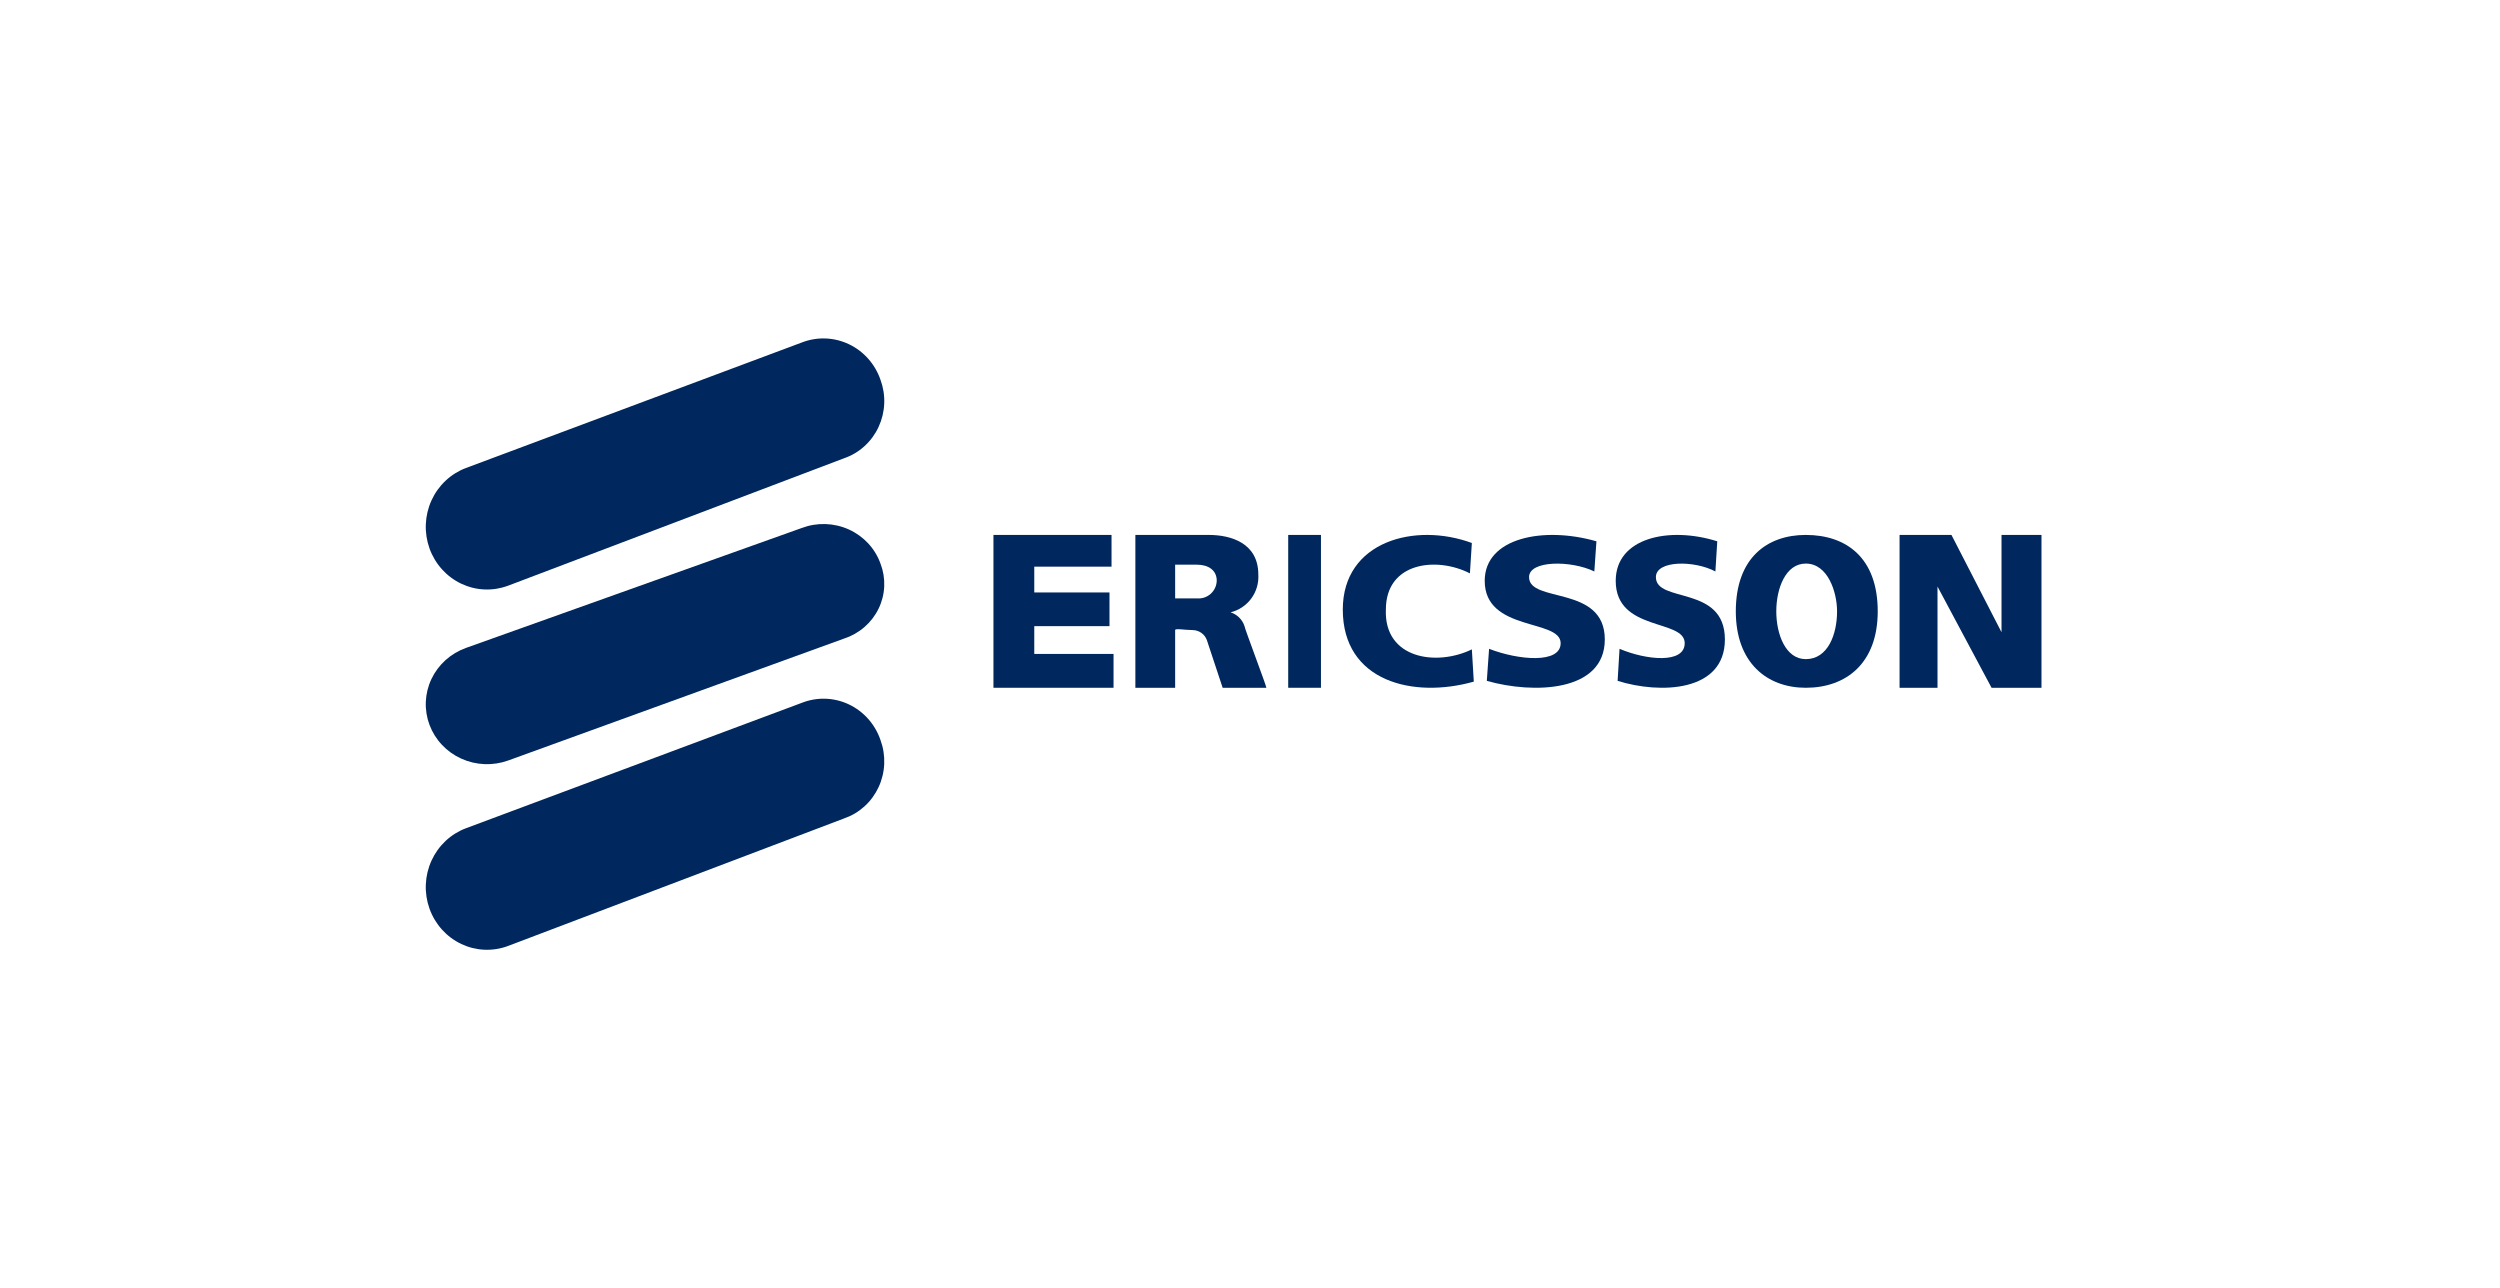
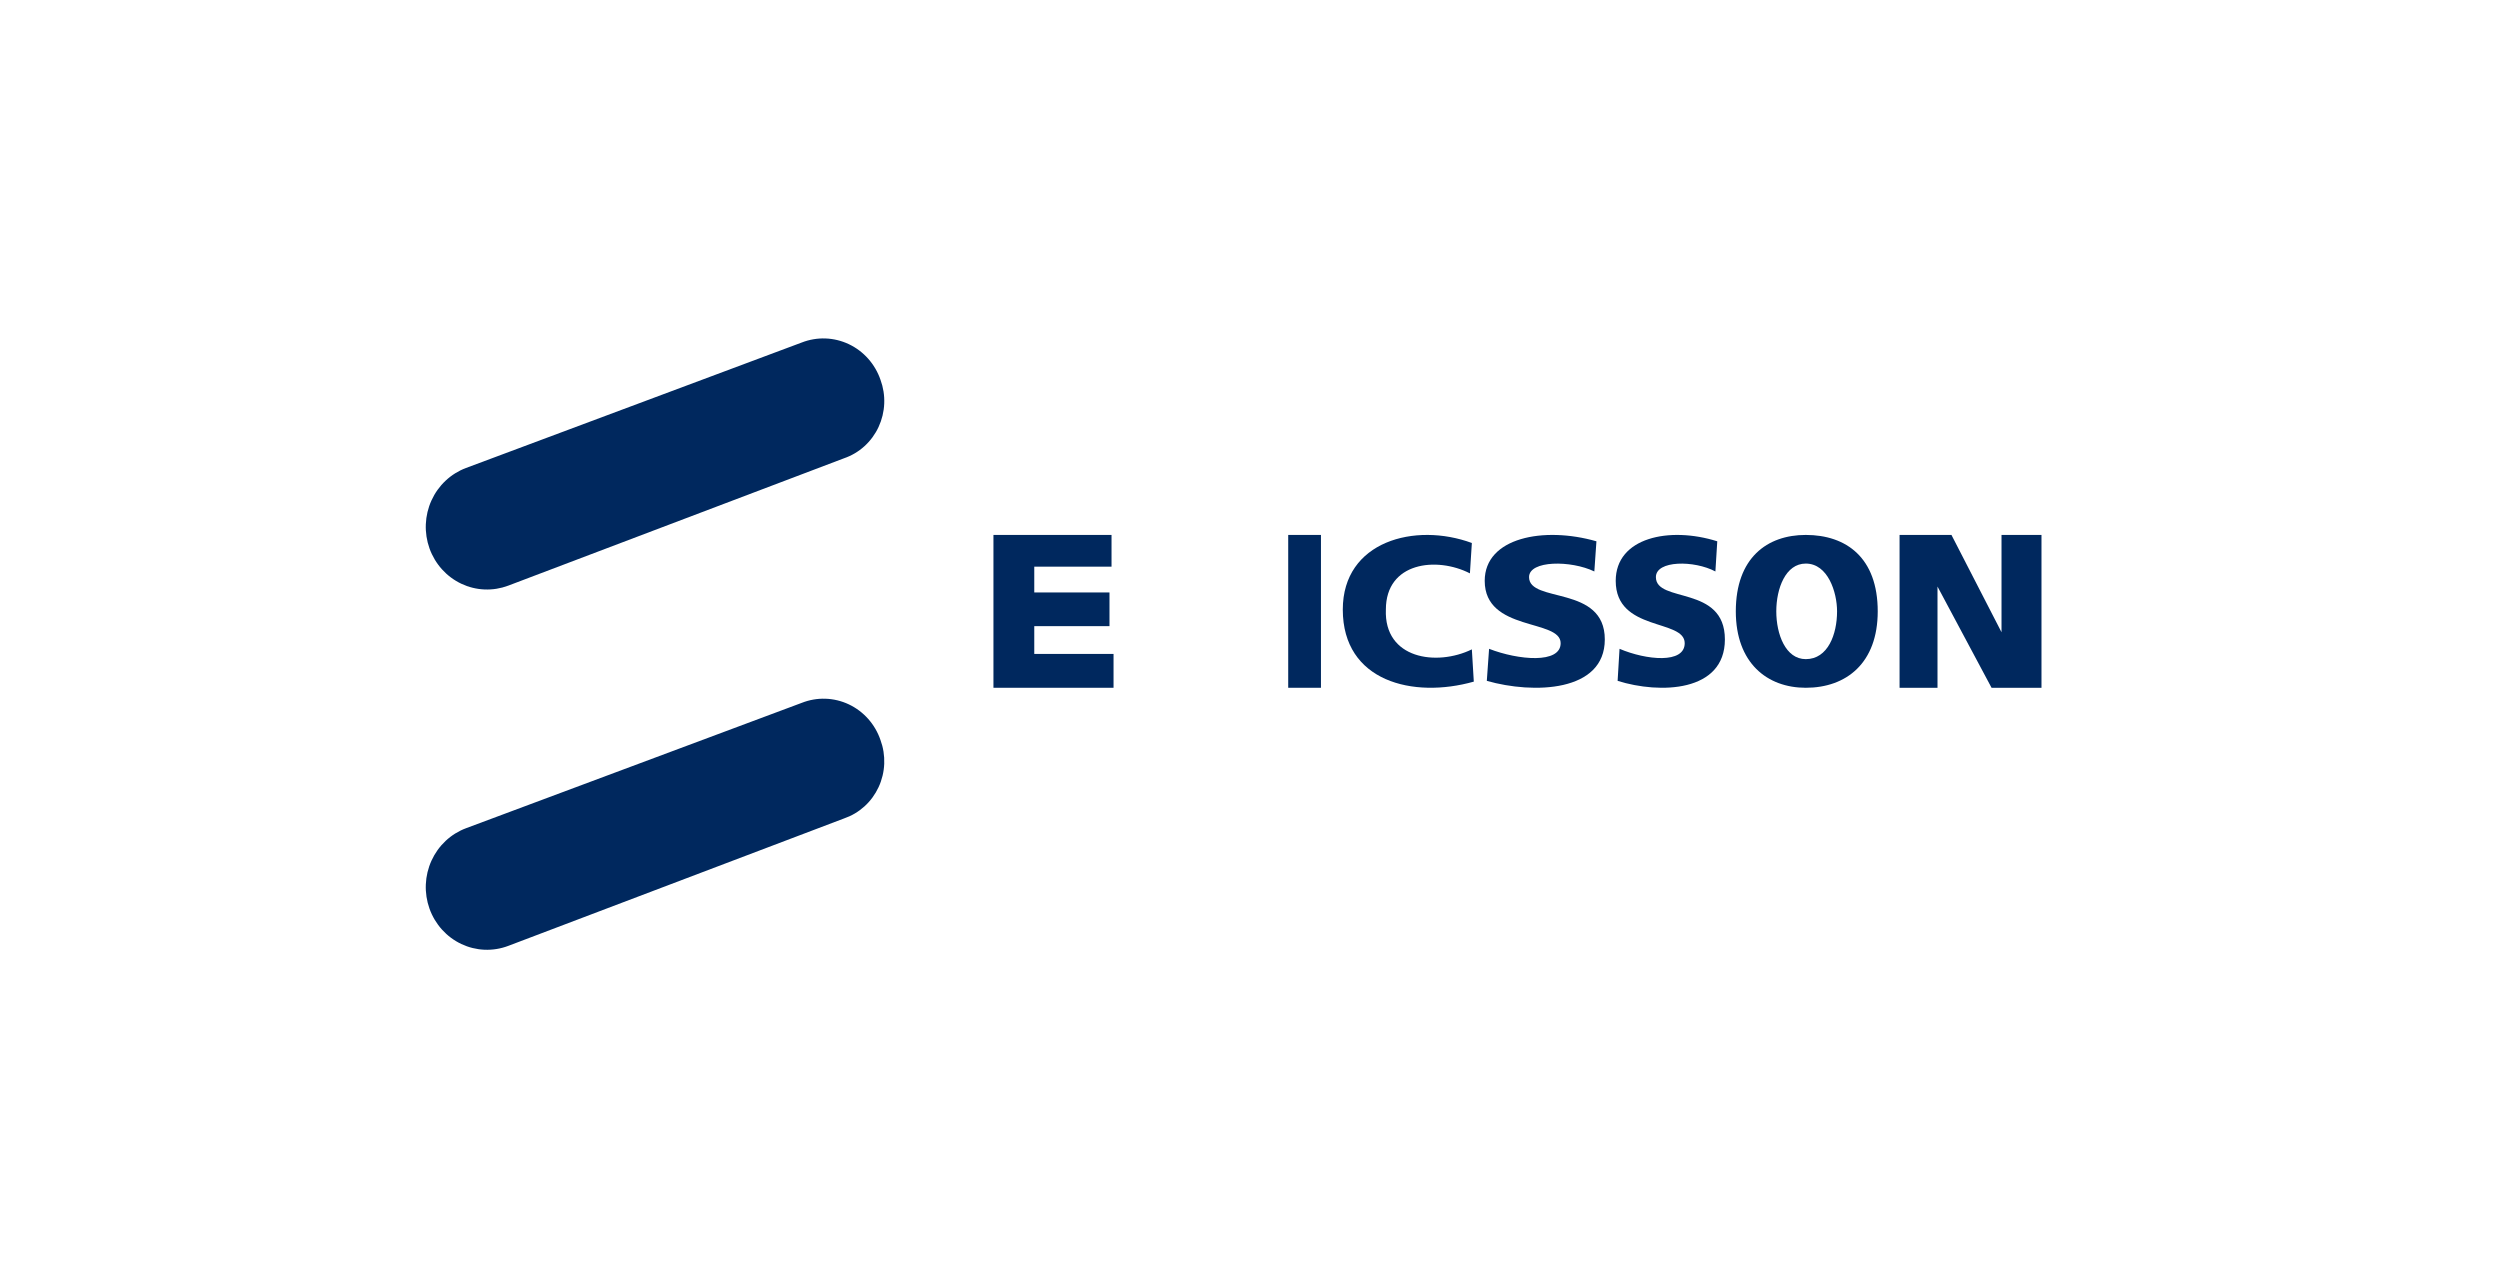
<svg xmlns="http://www.w3.org/2000/svg" width="229" height="118" viewBox="0 0 229 118" fill="none">
  <rect width="229" height="118" fill="white" />
  <path d="M46.549 53.647C45.857 53.907 45.121 54.026 44.385 53.995C43.648 53.965 42.924 53.786 42.254 53.469C41.585 53.152 40.983 52.703 40.483 52.148C39.984 51.593 39.596 50.943 39.342 50.234C39.089 49.525 38.974 48.773 39.005 48.019C39.036 47.265 39.212 46.524 39.523 45.84C39.834 45.156 40.273 44.541 40.817 44.031C41.36 43.52 41.996 43.125 42.689 42.866L73.443 31.373C74.135 31.103 74.873 30.977 75.614 31.003C76.354 31.03 77.082 31.208 77.754 31.526C78.426 31.845 79.029 32.298 79.527 32.859C80.025 33.42 80.408 34.078 80.654 34.793C80.91 35.488 81.026 36.229 80.995 36.971C80.965 37.712 80.788 38.441 80.477 39.111C80.165 39.782 79.725 40.382 79.181 40.874C78.638 41.367 78.003 41.742 77.315 41.978L46.549 53.647Z" fill="#00285E" />
-   <path d="M46.545 69.663C45.853 69.912 45.118 70.025 44.381 69.995C43.645 69.966 42.921 69.794 42.252 69.491C41.583 69.188 40.982 68.758 40.483 68.227C39.983 67.696 39.596 67.074 39.342 66.397C39.089 65.719 38.974 64.999 39.005 64.278C39.036 63.557 39.211 62.849 39.522 62.194C39.832 61.54 40.271 60.952 40.814 60.463C41.357 59.975 41.993 59.596 42.685 59.349L73.441 48.364C74.132 48.102 74.87 47.98 75.611 48.003C76.351 48.026 77.08 48.195 77.752 48.499C78.425 48.803 79.028 49.237 79.527 49.773C80.025 50.31 80.408 50.94 80.652 51.625C80.909 52.289 81.025 52.998 80.995 53.708C80.965 54.418 80.789 55.114 80.477 55.756C80.165 56.397 79.724 56.971 79.181 57.441C78.637 57.912 78.002 58.27 77.313 58.495L46.545 69.663Z" fill="#00285E" />
  <path d="M46.553 86.644C45.861 86.906 45.125 87.025 44.388 86.996C43.65 86.966 42.926 86.787 42.256 86.47C41.586 86.153 40.984 85.704 40.484 85.149C39.984 84.594 39.596 83.943 39.342 83.234C39.089 82.524 38.974 81.771 39.005 81.016C39.036 80.262 39.212 79.521 39.524 78.836C39.835 78.152 40.275 77.537 40.819 77.026C41.363 76.516 42 76.121 42.694 75.863L73.442 64.381C74.133 64.108 74.871 63.979 75.611 64.003C76.352 64.027 77.08 64.203 77.752 64.52C78.425 64.838 79.028 65.291 79.527 65.852C80.025 66.413 80.408 67.071 80.652 67.787C80.909 68.481 81.025 69.222 80.995 69.964C80.965 70.707 80.789 71.435 80.477 72.106C80.166 72.776 79.725 73.376 79.181 73.868C78.638 74.36 78.002 74.735 77.314 74.97L46.553 86.644Z" fill="#00285E" />
-   <path d="M91 49H101.816V51.906H94.739V54.269H101.629V57.355H94.739V59.9H102V63H91V49Z" fill="#00285E" />
+   <path d="M91 49H101.816V51.906H94.739V54.269H101.629V57.355H94.739V59.9H102V63H91V49" fill="#00285E" />
  <path d="M121 49H118V63H121V49Z" fill="#00285E" />
  <path d="M134.822 49.738L134.644 52.52C131.603 50.964 126.946 51.482 126.946 55.836C126.768 60.362 131.603 61.054 134.822 59.482L135 62.437C129.453 64.008 123 62.437 123 55.836C123 49.565 129.63 47.821 134.822 49.738Z" fill="#00285E" />
  <path d="M146.233 49.584L146.041 52.346C143.914 51.315 140.061 51.315 140.061 52.862C140.061 55.28 147 53.562 147 58.573C147 63.411 140.445 63.583 136.192 62.366L136.4 59.431C139.086 60.476 142.955 60.82 142.955 58.916C142.955 56.669 136 57.886 136 53.205C136 49.24 141.404 48.195 146.233 49.584Z" fill="#00285E" />
  <path d="M157.302 49.584L157.13 52.346C155.195 51.315 151.68 51.315 151.68 52.862C151.68 55.28 158 53.562 158 58.573C158 63.411 152.035 63.583 148.174 62.366L148.349 59.431C150.81 60.476 154.319 60.82 154.319 58.916C154.319 56.669 148 57.886 148 53.205C148 49.24 152.905 48.195 157.302 49.584Z" fill="#00285E" />
  <path d="M174 49H178.753L183.339 57.912V49H187V63H182.426L177.475 53.728V63H174V49Z" fill="#00285E" />
  <path d="M162.708 56C162.708 58.102 163.561 60.377 165.409 60.377C167.439 60.377 168.275 58.102 168.275 56C168.275 54.247 167.439 51.623 165.409 51.623C163.561 51.623 162.708 53.899 162.708 56ZM165.409 49C169.134 49 172 51.102 172 56C172 60.725 169.134 63 165.409 63C161.866 63 159 60.725 159 56C159 51.102 161.866 49 165.409 49H165.409Z" fill="#00285E" />
-   <path d="M104 49H110.73C112.718 49 115.262 49.722 115.262 52.628C115.311 53.413 115.083 54.189 114.618 54.822C114.152 55.455 113.48 55.904 112.718 56.09C113.016 56.184 113.288 56.347 113.51 56.567C113.733 56.787 113.9 57.057 113.997 57.355C113.997 57.535 116 62.819 116 63H111.995L110.549 58.634C110.453 58.37 110.28 58.14 110.052 57.977C109.823 57.813 109.551 57.722 109.27 57.716C108.547 57.716 107.643 57.535 107.643 57.716V63H104V49ZM107.643 54.811H109.631C109.859 54.833 110.089 54.807 110.306 54.736C110.524 54.664 110.725 54.549 110.896 54.396C111.067 54.243 111.205 54.057 111.3 53.849C111.396 53.64 111.448 53.414 111.453 53.185C111.453 52.266 110.73 51.724 109.631 51.724H107.643L107.643 54.811Z" fill="#00285E" />
</svg>